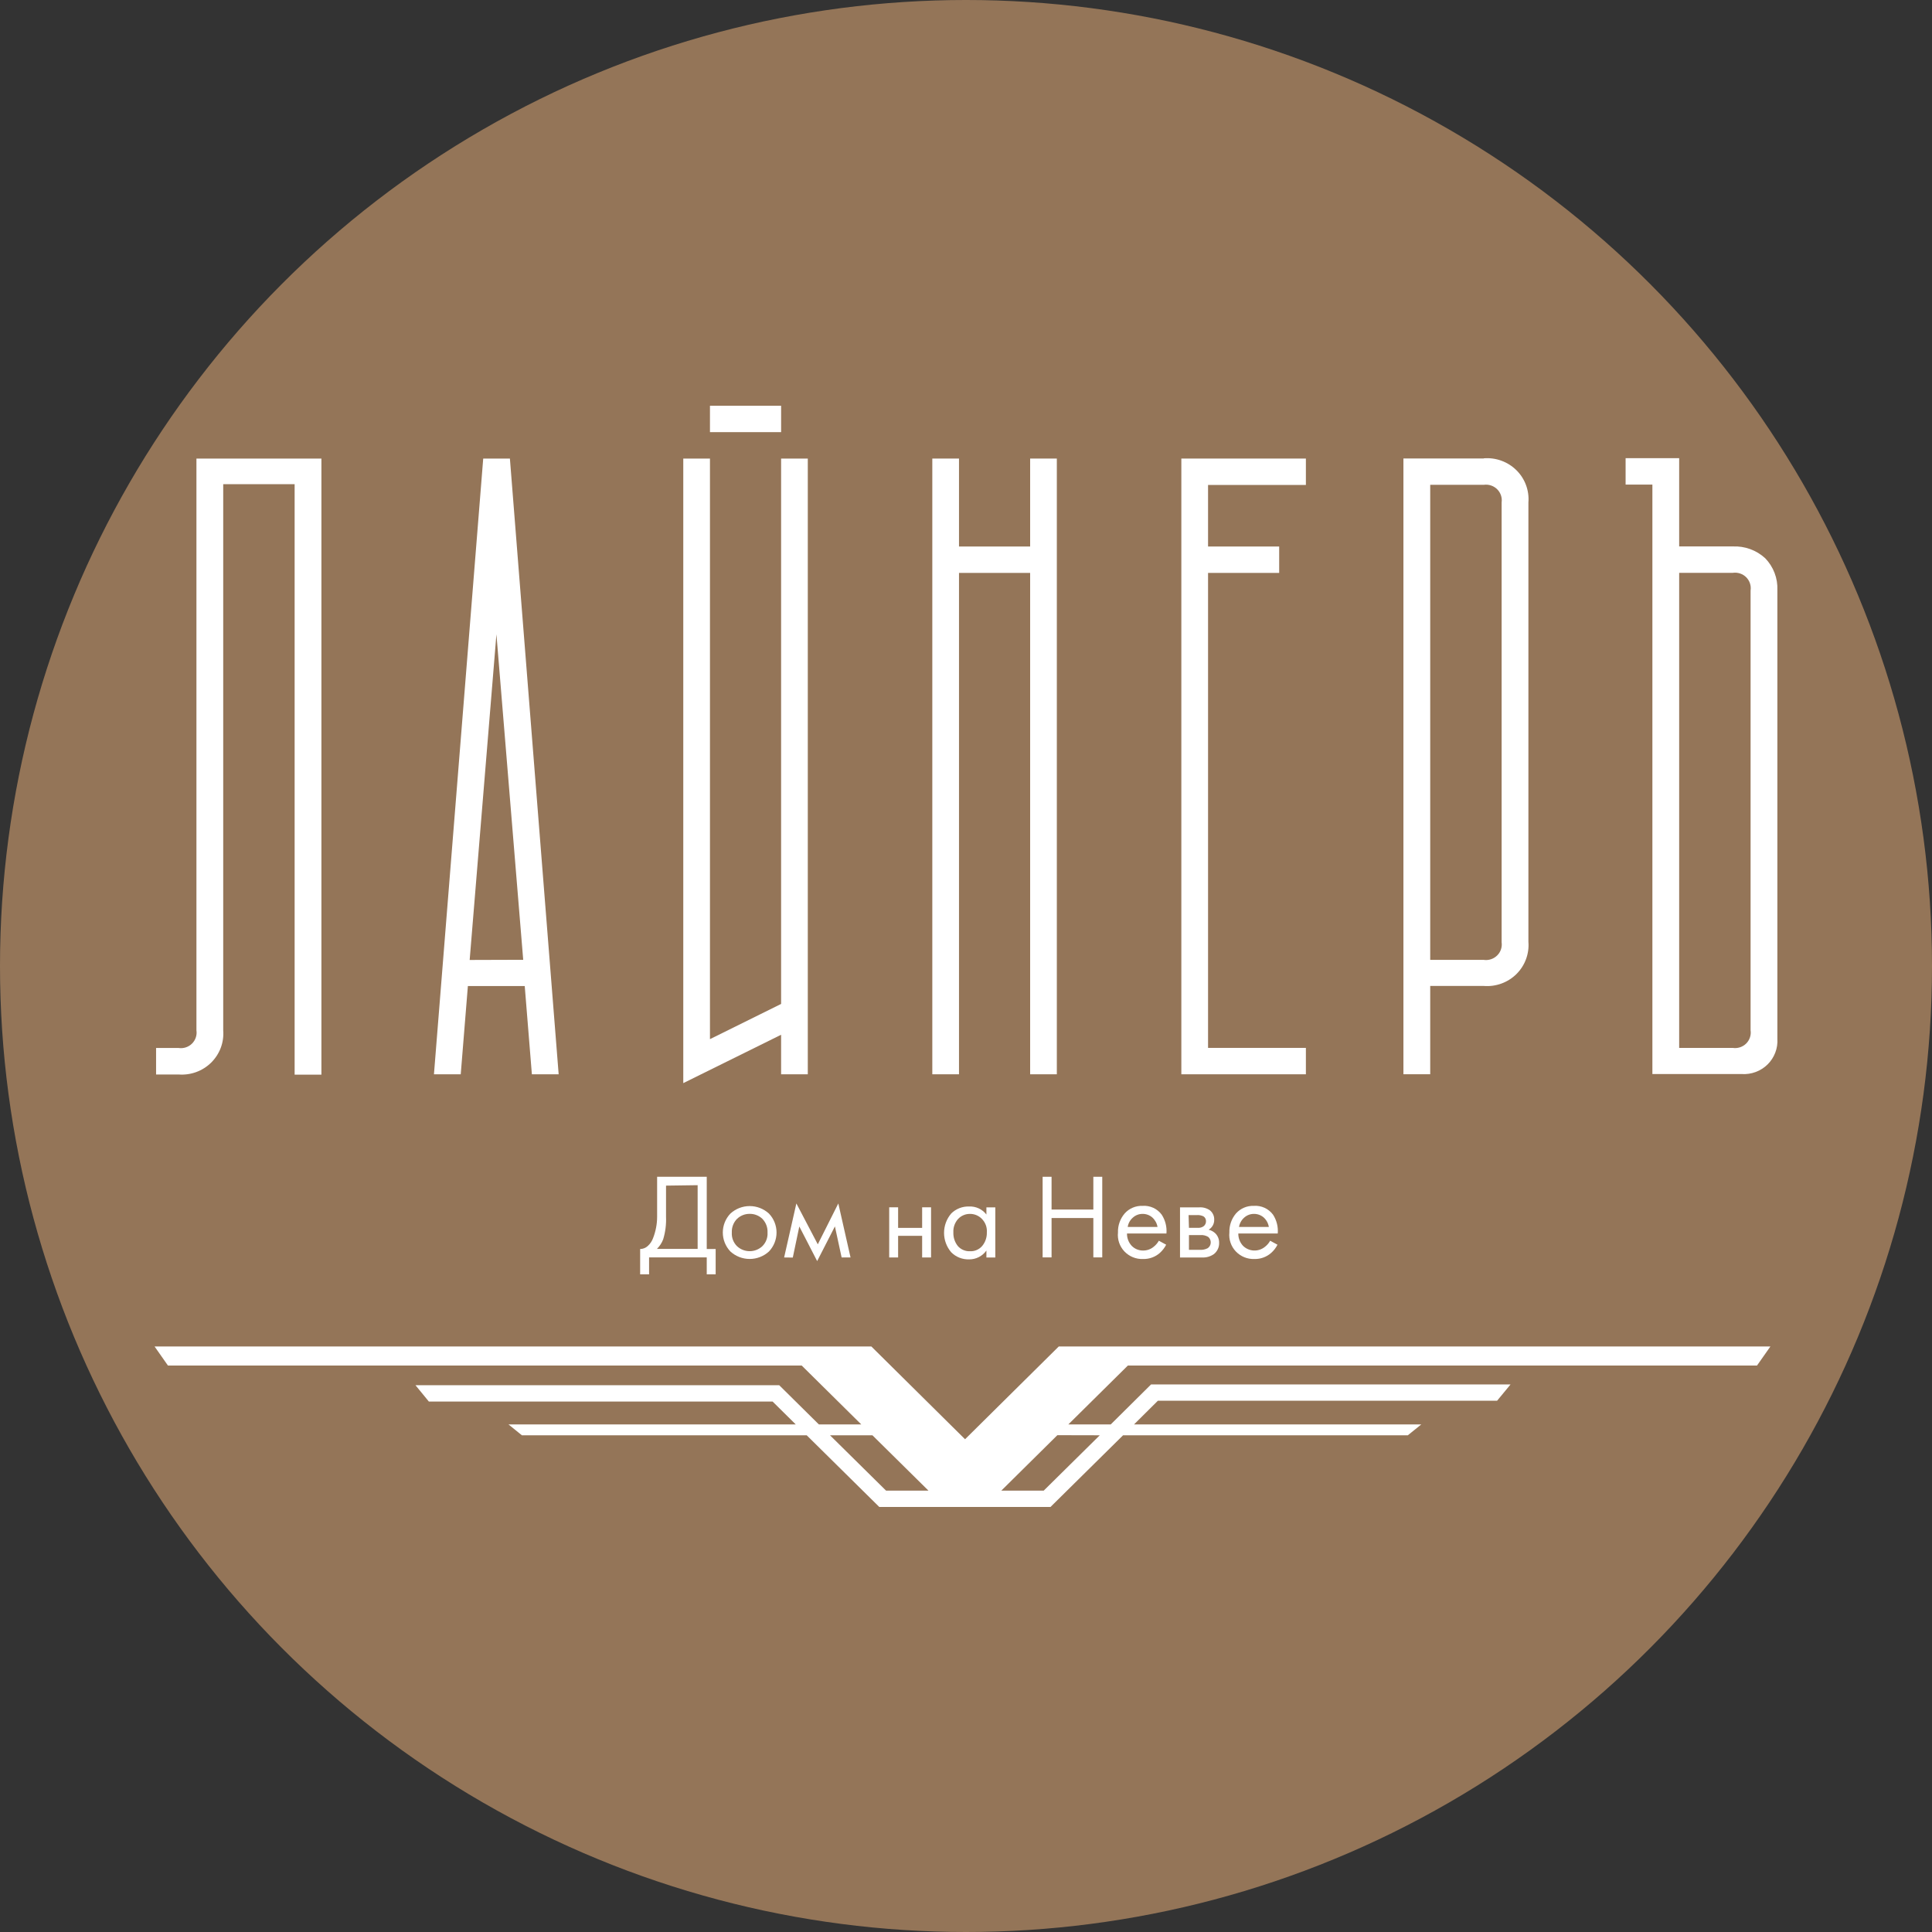
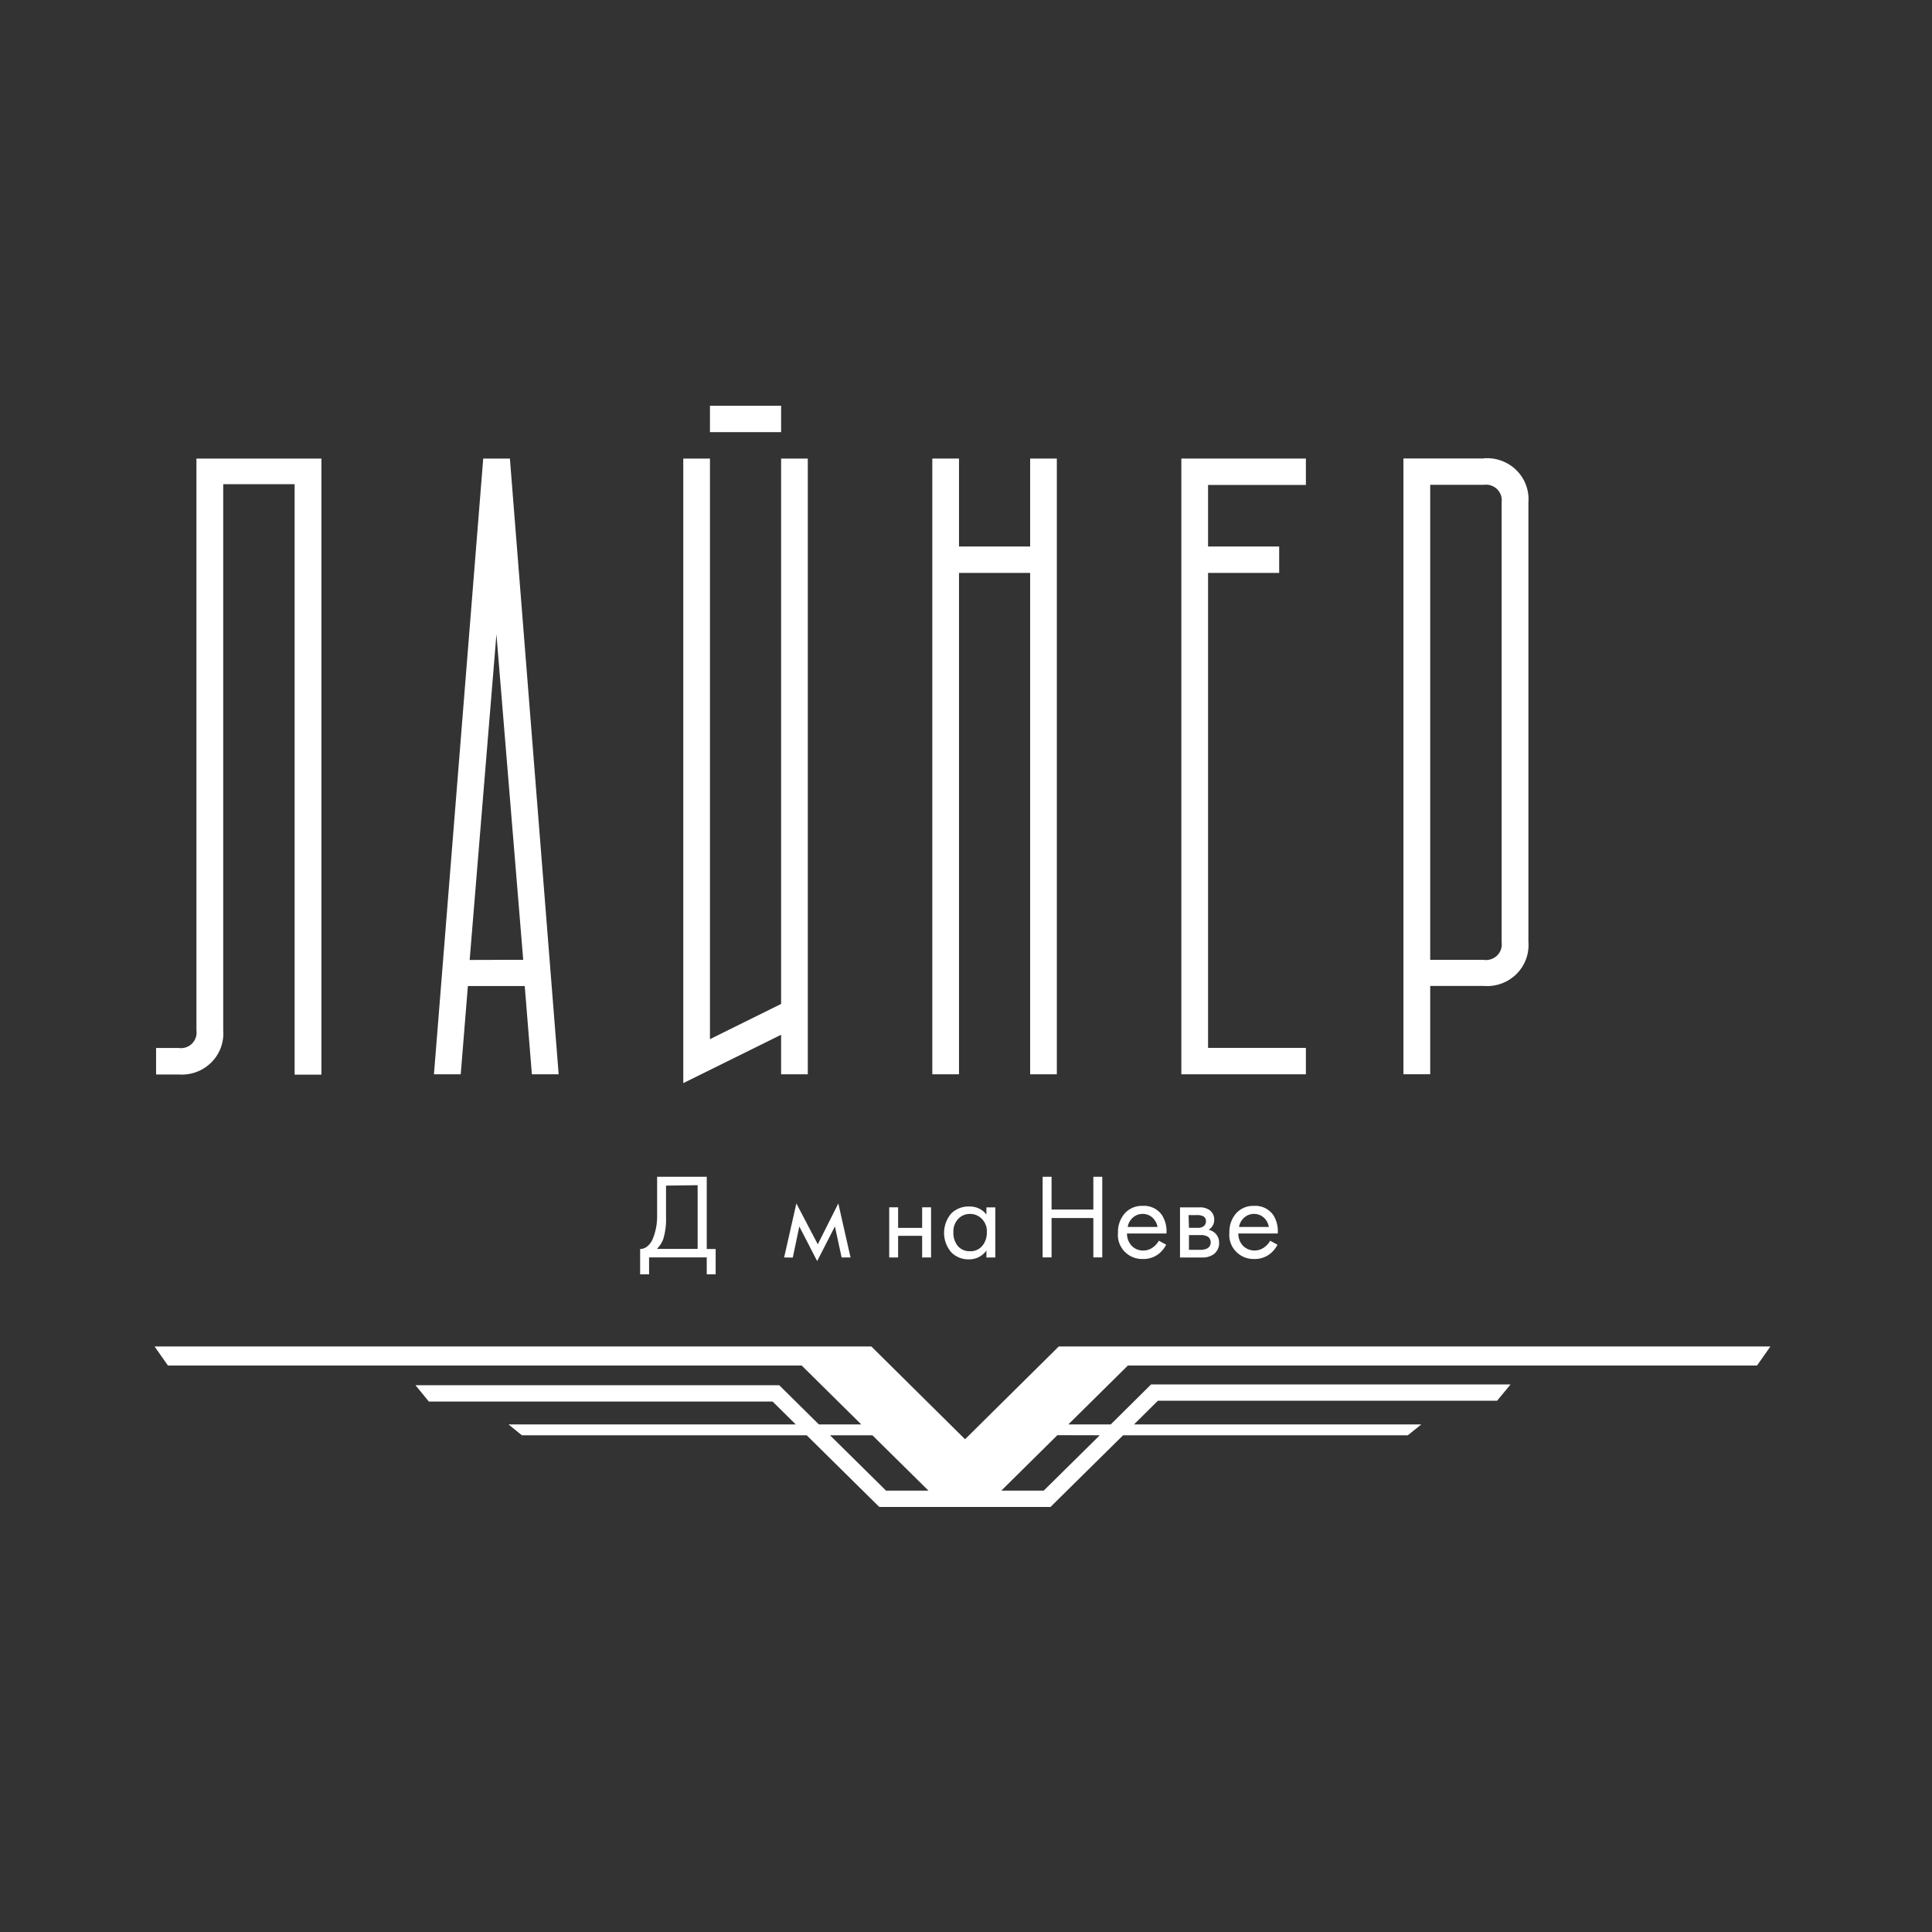
<svg xmlns="http://www.w3.org/2000/svg" width="80" height="80" viewBox="0 0 80 80" fill="none">
  <rect x="0" y="0" width="80" height="80" fill="#333333" stroke="none" />
-   <circle cx="40" cy="40" r="40" fill="#947558" />
  <path d="M27.21 48.728H29.265V51.719H29.634V52.768H29.265V52.066H26.877V52.768H26.507V51.719C26.624 51.718 26.736 51.674 26.822 51.595C26.922 51.505 26.998 51.392 27.043 51.266C27.152 50.986 27.209 50.688 27.21 50.388V48.728ZM27.579 49.094V50.388C27.592 50.702 27.552 51.016 27.461 51.317C27.404 51.466 27.316 51.602 27.202 51.715H28.888V49.076L27.579 49.094Z" fill="white" />
-   <path d="M31.841 51.821C31.624 52.02 31.339 52.131 31.043 52.131C30.746 52.131 30.461 52.02 30.244 51.821C30.042 51.608 29.93 51.328 29.93 51.036C29.93 50.745 30.042 50.464 30.244 50.252C30.461 50.052 30.746 49.941 31.043 49.941C31.339 49.941 31.624 50.052 31.841 50.252C32.043 50.464 32.155 50.745 32.155 51.036C32.155 51.328 32.043 51.608 31.841 51.821ZM31.567 50.468C31.427 50.334 31.238 50.26 31.043 50.263C30.846 50.261 30.658 50.336 30.518 50.471C30.444 50.546 30.387 50.635 30.351 50.733C30.314 50.83 30.298 50.934 30.303 51.038C30.297 51.142 30.312 51.247 30.35 51.345C30.388 51.443 30.446 51.531 30.521 51.605C30.663 51.736 30.849 51.809 31.043 51.809C31.236 51.809 31.422 51.736 31.564 51.605C31.639 51.531 31.697 51.443 31.735 51.345C31.773 51.247 31.788 51.142 31.782 51.038C31.787 50.934 31.771 50.829 31.734 50.731C31.697 50.633 31.64 50.544 31.567 50.468Z" fill="white" />
  <path d="M32.469 52.069L32.976 49.832L33.863 51.525L34.713 49.832L35.219 52.069H34.85L34.572 50.783L33.837 52.219L33.098 50.786L32.828 52.073L32.469 52.069Z" fill="white" />
  <path d="M36.82 52.069V49.992H37.189V50.844H38.184V49.992H38.553V52.069H38.184V51.173H37.189V52.069H36.82Z" fill="white" />
  <path d="M40.845 50.291V49.994H41.214V52.071H40.845V51.782C40.764 51.896 40.657 51.989 40.532 52.053C40.407 52.117 40.268 52.149 40.128 52.148C39.991 52.152 39.854 52.128 39.727 52.078C39.6 52.028 39.485 51.952 39.389 51.855C39.196 51.63 39.091 51.345 39.091 51.051C39.091 50.757 39.196 50.472 39.389 50.247C39.485 50.151 39.601 50.077 39.728 50.027C39.855 49.977 39.991 49.954 40.128 49.958C40.266 49.952 40.403 49.979 40.528 50.037C40.653 50.095 40.761 50.182 40.845 50.291ZM40.165 50.265C40.073 50.264 39.983 50.281 39.899 50.317C39.815 50.352 39.739 50.404 39.677 50.47C39.607 50.546 39.554 50.635 39.52 50.731C39.485 50.828 39.471 50.93 39.477 51.033C39.469 51.236 39.535 51.436 39.662 51.596C39.724 51.667 39.801 51.723 39.889 51.76C39.975 51.797 40.07 51.815 40.165 51.811C40.261 51.816 40.358 51.798 40.446 51.759C40.535 51.72 40.613 51.662 40.675 51.588C40.801 51.432 40.868 51.237 40.863 51.036C40.871 50.932 40.857 50.827 40.821 50.728C40.784 50.63 40.727 50.541 40.653 50.466C40.589 50.402 40.513 50.351 40.429 50.316C40.346 50.282 40.255 50.264 40.165 50.265Z" fill="white" />
  <path d="M43.543 48.728V50.085H45.273V48.728H45.642V52.066H45.273V50.436H43.543V52.066H43.173V48.728H43.543Z" fill="white" />
  <path d="M47.986 51.376L48.289 51.541C48.224 51.667 48.136 51.781 48.031 51.877C47.84 52.048 47.589 52.139 47.332 52.133C47.188 52.138 47.044 52.113 46.911 52.059C46.778 52.005 46.658 51.923 46.559 51.819C46.461 51.715 46.386 51.591 46.34 51.456C46.294 51.321 46.278 51.178 46.293 51.036C46.283 50.748 46.382 50.466 46.571 50.246C46.662 50.143 46.776 50.061 46.904 50.007C47.032 49.952 47.171 49.927 47.31 49.932C47.463 49.921 47.616 49.949 47.755 50.013C47.894 50.077 48.014 50.175 48.104 50.297C48.254 50.529 48.323 50.802 48.3 51.076H46.667C46.662 51.265 46.733 51.449 46.862 51.588C46.923 51.65 46.996 51.7 47.077 51.733C47.158 51.766 47.244 51.783 47.332 51.782C47.489 51.784 47.643 51.731 47.764 51.632C47.855 51.562 47.93 51.475 47.986 51.376ZM46.696 50.806H47.931C47.905 50.653 47.828 50.514 47.713 50.411C47.602 50.315 47.46 50.263 47.313 50.265C47.164 50.263 47.02 50.318 46.91 50.418C46.794 50.518 46.718 50.655 46.696 50.806Z" fill="white" />
  <path d="M48.862 49.994H49.657C49.813 49.983 49.968 50.026 50.097 50.114C50.156 50.161 50.203 50.221 50.234 50.288C50.266 50.356 50.281 50.431 50.278 50.505C50.28 50.588 50.26 50.67 50.22 50.743C50.18 50.816 50.12 50.876 50.048 50.919C50.148 50.944 50.239 50.993 50.315 51.061C50.369 51.112 50.412 51.175 50.44 51.243C50.469 51.312 50.483 51.386 50.481 51.46C50.485 51.55 50.467 51.639 50.429 51.721C50.391 51.803 50.334 51.875 50.263 51.931C50.118 52.031 49.944 52.08 49.768 52.07H48.862V49.994ZM49.232 50.842H49.601C49.684 50.847 49.766 50.826 49.834 50.78C49.868 50.755 49.895 50.722 49.913 50.684C49.931 50.647 49.939 50.606 49.938 50.564C49.938 50.525 49.929 50.487 49.911 50.452C49.893 50.418 49.867 50.388 49.834 50.367C49.744 50.323 49.642 50.305 49.542 50.315H49.217L49.232 50.842ZM49.232 51.752H49.683C49.797 51.761 49.911 51.737 50.012 51.683C50.049 51.657 50.08 51.622 50.101 51.582C50.122 51.542 50.133 51.498 50.134 51.452C50.135 51.407 50.127 51.362 50.108 51.321C50.09 51.28 50.062 51.243 50.026 51.215C49.927 51.158 49.812 51.132 49.697 51.142H49.232V51.752Z" fill="white" />
  <path d="M52.595 51.376L52.898 51.541C52.834 51.668 52.746 51.782 52.64 51.877C52.449 52.048 52.198 52.139 51.941 52.133C51.797 52.138 51.654 52.112 51.521 52.058C51.389 52.003 51.269 51.921 51.171 51.817C51.073 51.714 50.998 51.59 50.953 51.455C50.907 51.32 50.891 51.177 50.906 51.036C50.896 50.748 50.993 50.467 51.18 50.246C51.272 50.143 51.386 50.061 51.513 50.007C51.641 49.952 51.78 49.927 51.919 49.932C52.072 49.921 52.225 49.949 52.364 50.013C52.503 50.077 52.623 50.175 52.714 50.297C52.864 50.529 52.932 50.802 52.909 51.076H51.276C51.272 51.265 51.342 51.449 51.472 51.588C51.59 51.704 51.748 51.773 51.914 51.781C52.08 51.789 52.244 51.736 52.373 51.632C52.465 51.563 52.54 51.475 52.595 51.376ZM51.305 50.806H52.54C52.516 50.654 52.44 50.514 52.325 50.411C52.213 50.315 52.07 50.263 51.922 50.265C51.773 50.264 51.63 50.319 51.52 50.418C51.405 50.519 51.329 50.656 51.305 50.806Z" fill="white" />
  <path d="M20.009 18.988L17.969 44.484H19.078L19.374 40.829H21.728L22.024 44.484H23.133L21.114 18.988H20.009ZM19.448 39.75L20.556 26.264L21.665 39.743L19.448 39.75Z" fill="white" />
  <path d="M32.344 16.801H29.398V17.894H32.344V16.801Z" fill="white" />
  <path d="M32.344 41.571L29.398 43.029V18.988H28.293V44.85L32.344 42.847V44.484H33.449V18.988H32.344V41.571Z" fill="white" />
  <path d="M42.656 22.63H39.71V18.988H38.605V44.484H39.71V23.723H42.656V44.484H43.761V18.988H42.656V22.63Z" fill="white" />
  <path d="M48.917 44.484H54.074V43.391H50.023V23.723H52.968V22.63H50.023V20.081H54.074V18.988H48.917V44.484Z" fill="white" />
  <path d="M61.44 18.985H58.113V44.482H59.222V40.826H61.44C61.688 40.846 61.937 40.812 62.17 40.727C62.404 40.642 62.615 40.508 62.791 40.335C62.967 40.161 63.102 39.951 63.188 39.72C63.274 39.489 63.308 39.243 63.288 38.998V20.806C63.308 20.561 63.274 20.315 63.188 20.084C63.102 19.853 62.967 19.643 62.791 19.47C62.615 19.296 62.404 19.162 62.17 19.077C61.937 18.992 61.688 18.958 61.44 18.978V18.985ZM62.179 39.016C62.193 39.115 62.184 39.217 62.152 39.312C62.12 39.407 62.066 39.493 61.994 39.564C61.922 39.635 61.835 39.688 61.739 39.72C61.643 39.752 61.54 39.761 61.44 39.747H59.222V20.075H61.44C61.54 20.061 61.643 20.07 61.739 20.102C61.835 20.134 61.922 20.187 61.994 20.258C62.066 20.329 62.12 20.416 62.152 20.511C62.184 20.606 62.193 20.707 62.179 20.806V39.016Z" fill="white" />
-   <path d="M73.094 23.116C72.914 22.95 72.702 22.821 72.471 22.737C72.24 22.653 71.995 22.616 71.749 22.627H69.531V18.971H67.313V20.067H68.422V44.474H72.118C72.316 44.487 72.514 44.458 72.699 44.389C72.885 44.32 73.053 44.213 73.193 44.075C73.333 43.936 73.441 43.77 73.511 43.586C73.581 43.403 73.61 43.207 73.597 43.012V24.433C73.607 24.191 73.568 23.95 73.481 23.724C73.395 23.498 73.263 23.291 73.094 23.116ZM72.488 42.661C72.503 42.76 72.494 42.862 72.462 42.957C72.43 43.053 72.376 43.14 72.305 43.211C72.233 43.282 72.145 43.335 72.048 43.367C71.952 43.398 71.849 43.407 71.749 43.392H69.531V23.72H71.749C71.849 23.705 71.952 23.714 72.048 23.745C72.145 23.777 72.233 23.83 72.305 23.901C72.376 23.972 72.43 24.059 72.462 24.154C72.494 24.25 72.503 24.352 72.488 24.451V42.661Z" fill="white" />
  <path d="M9.243 18.988H8.134V41.509V42.664C8.149 42.763 8.14 42.865 8.108 42.96C8.076 43.056 8.022 43.142 7.95 43.214C7.878 43.285 7.791 43.338 7.694 43.37C7.598 43.401 7.495 43.41 7.395 43.395H6.463V44.492H7.395C7.642 44.511 7.891 44.477 8.124 44.392C8.357 44.307 8.569 44.173 8.745 43.999C8.92 43.825 9.056 43.616 9.142 43.386C9.228 43.155 9.262 42.909 9.243 42.664V20.049H12.2V44.499H13.309V18.988H9.243Z" fill="white" />
  <path d="M46.703 56.544H72.754L73.309 55.754H43.842L39.961 59.596L36.08 55.754H6.4L6.954 56.544H33.197L35.663 58.982H33.907L32.266 57.359H17.204L17.758 58.035H31.992L32.95 58.982H21.055L21.61 59.432H33.404L36.409 62.4H43.499L46.504 59.432H58.295L58.853 58.982H46.958L47.945 58.002H61.991L62.549 57.326H47.664L45.994 58.982H44.238L46.703 56.544ZM34.369 59.432H36.125L38.446 61.724H36.69L34.369 59.432ZM45.539 59.432L43.218 61.724H41.462L43.783 59.428L45.539 59.432Z" fill="white" />
</svg>